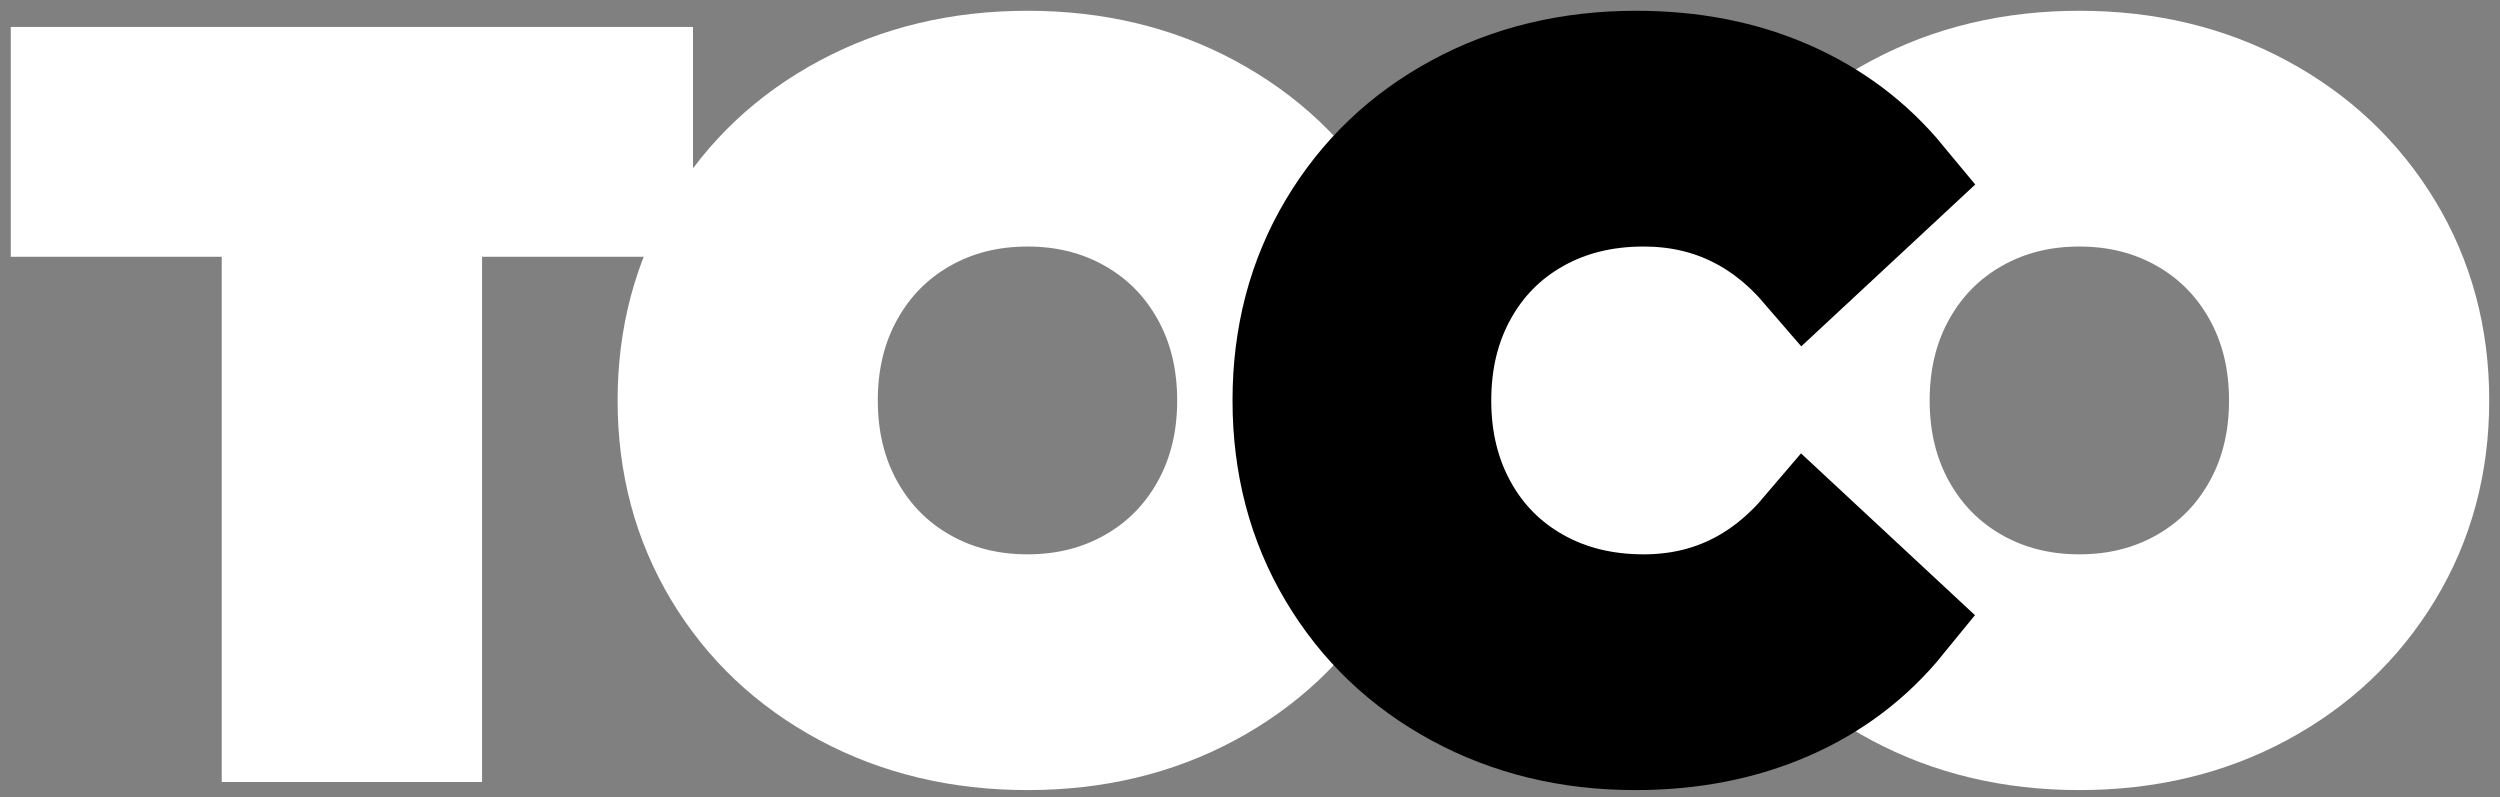
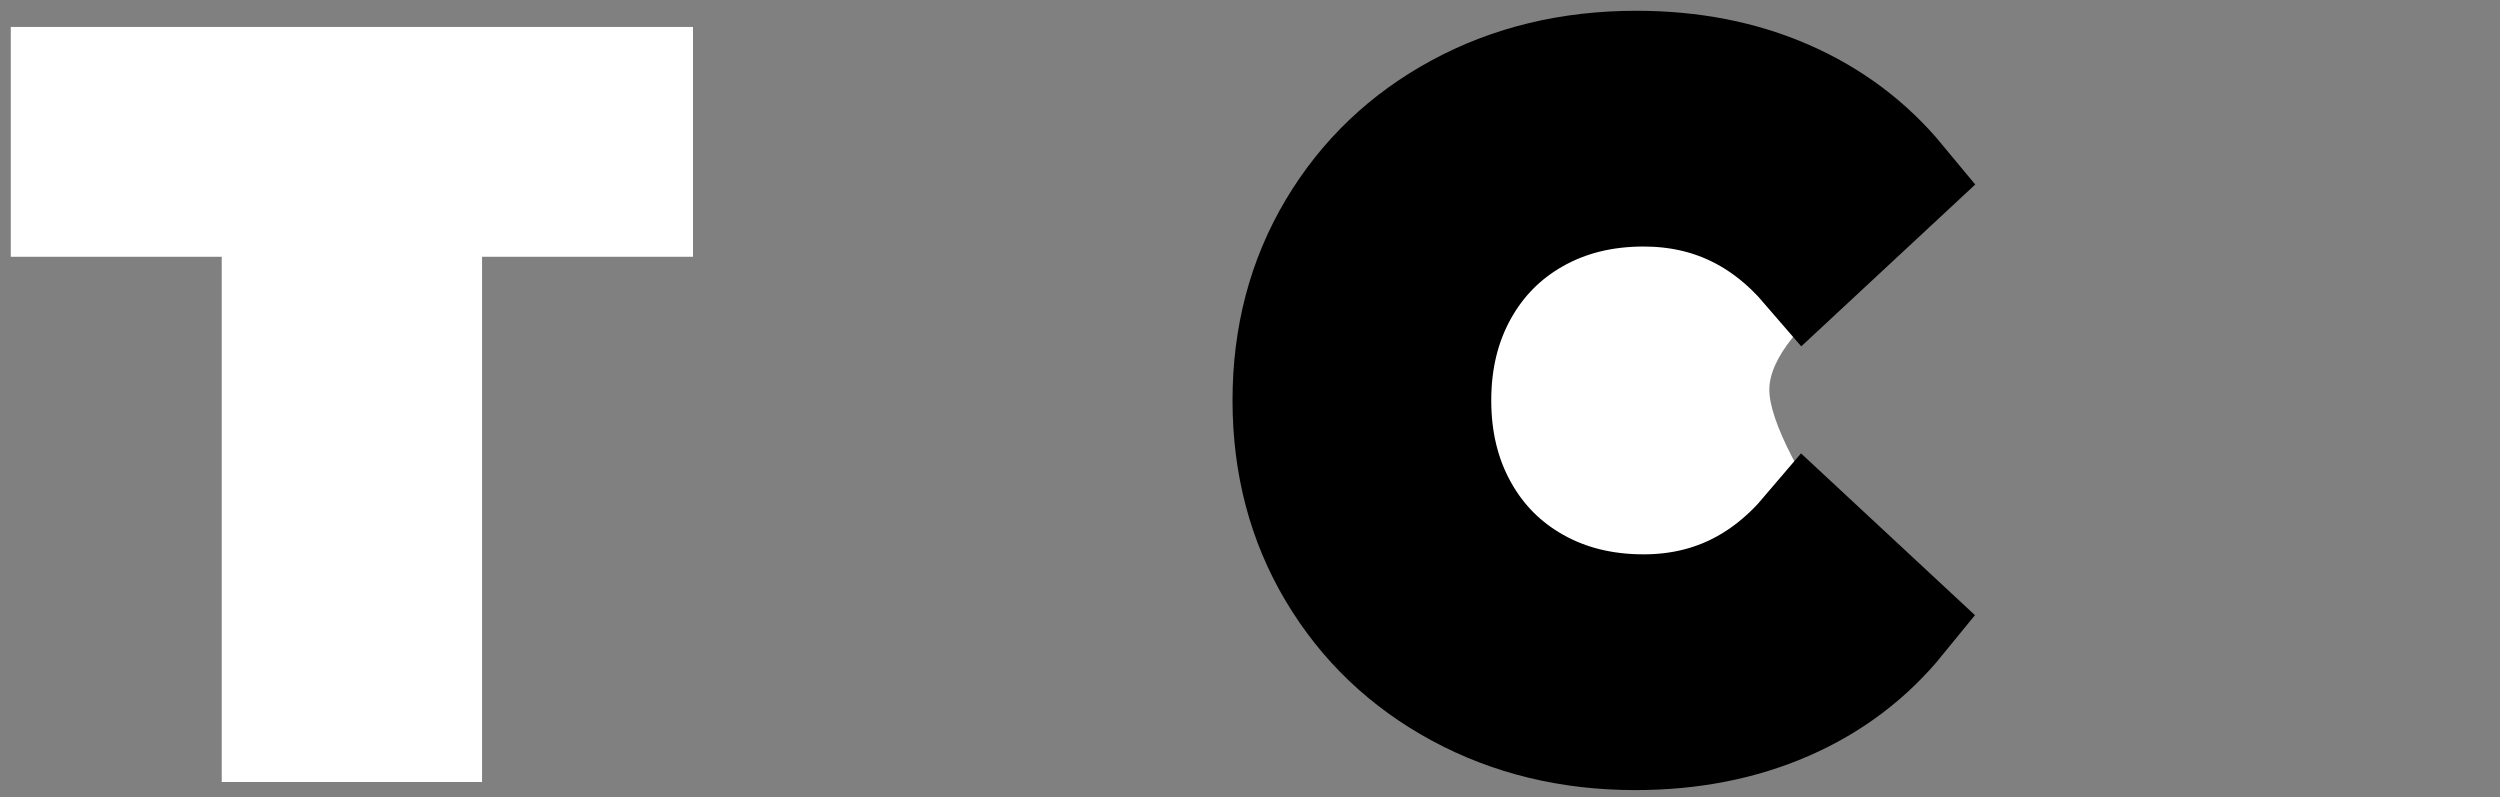
<svg xmlns="http://www.w3.org/2000/svg" width="116px" height="37px" viewBox="0 0 116 37" version="1.1">
  <rect x="0" y="0" width="116" height="37" fill="#808080" stroke="none" />
  <title>Group</title>
  <g id="Page-1" stroke="none" stroke-width="1" fill="none" fill-rule="evenodd">
    <g id="Home" transform="translate(-161, -6524)">
      <g id="Group-7" transform="translate(0, 6174)">
        <g id="Group" transform="translate(164, 353)">
-           <path d="M75.778,3.967 C81.008,3.071 83.527,5.003 83.334,9.764 C80.51,11.889 79.097,13.663 79.097,15.086 C79.097,16.508 80.51,19.258 83.334,23.335 L72.972,27.782 C68.311,25.988 65.234,23.823 63.741,21.288 C61.502,17.484 62.134,14.122 64.086,9.764 C66.039,5.405 67.932,5.311 75.778,3.967 Z" id="Rectangle" fill="#FFFFFF" />
-           <path d="M44.676,31.16 C47.81,31.16 50.628,30.486 53.129,29.138 C55.631,27.789 57.6,25.931 59.038,23.564 C60.476,21.197 61.195,18.536 61.195,15.58 C61.195,12.625 60.476,9.964 59.038,7.596 C57.6,5.229 55.631,3.371 53.129,2.023 C50.628,0.674 47.81,0 44.676,0 C41.542,0 38.717,0.674 36.201,2.023 C33.685,3.371 31.715,5.229 30.292,7.596 C28.869,9.964 28.157,12.625 28.157,15.58 C28.157,18.536 28.869,21.197 30.292,23.564 C31.715,25.931 33.685,27.789 36.201,29.138 C38.717,30.486 41.542,31.16 44.676,31.16 Z M44.676,25.221 C42.893,25.221 41.283,24.812 39.845,23.994 C38.408,23.177 37.279,22.036 36.46,20.573 C35.64,19.109 35.23,17.445 35.23,15.58 C35.23,13.715 35.64,12.051 36.46,10.588 C37.279,9.124 38.408,7.984 39.845,7.166 C41.283,6.348 42.893,5.939 44.676,5.939 C46.458,5.939 48.069,6.348 49.506,7.166 C50.944,7.984 52.073,9.124 52.892,10.588 C53.711,12.051 54.121,13.715 54.121,15.58 C54.121,17.445 53.711,19.109 52.892,20.573 C52.073,22.036 50.944,23.177 49.506,23.994 C48.069,24.812 46.458,25.221 44.676,25.221 Z" id="O" stroke="#FFFFFF" stroke-width="5" fill="#FFFFFF" fill-rule="nonzero" />
+           <path d="M75.778,3.967 C81.008,3.071 83.527,5.003 83.334,9.764 C80.51,11.889 79.097,13.663 79.097,15.086 C79.097,16.508 80.51,19.258 83.334,23.335 L72.972,27.782 C68.311,25.988 65.234,23.823 63.741,21.288 C61.502,17.484 62.134,14.122 64.086,9.764 Z" id="Rectangle" fill="#FFFFFF" />
          <polygon id="T" stroke="#FFFFFF" stroke-width="5" fill="#FFFFFF" fill-rule="nonzero" points="16.867 30.785 16.867 6.414 26.655 6.414 26.655 0.751 0 0.751 0 6.414 9.788 6.414 9.788 30.785" />
-           <path d="M93.481,31.16 C96.615,31.16 99.433,30.486 101.935,29.138 C104.436,27.789 106.406,25.931 107.844,23.564 C109.281,21.197 110,18.536 110,15.58 C110,12.625 109.281,9.964 107.844,7.596 C106.406,5.229 104.436,3.371 101.935,2.023 C99.433,0.674 96.615,0 93.481,0 C90.347,0 87.522,0.674 85.006,2.023 C82.49,3.371 80.521,5.229 79.097,7.596 C77.674,9.964 76.962,12.625 76.962,15.58 C76.962,18.536 77.674,21.197 79.097,23.564 C80.521,25.931 82.49,27.789 85.006,29.138 C87.522,30.486 90.347,31.16 93.481,31.16 Z M93.481,25.221 C91.699,25.221 90.088,24.812 88.651,23.994 C87.213,23.177 86.084,22.036 85.265,20.573 C84.446,19.109 84.036,17.445 84.036,15.58 C84.036,13.715 84.446,12.051 85.265,10.588 C86.084,9.124 87.213,7.984 88.651,7.166 C90.088,6.348 91.699,5.939 93.481,5.939 C95.264,5.939 96.874,6.348 98.312,7.166 C99.749,7.984 100.878,9.124 101.697,10.588 C102.517,12.051 102.927,13.715 102.927,15.58 C102.927,17.445 102.517,19.109 101.697,20.573 C100.878,22.036 99.749,23.177 98.312,23.994 C96.874,24.812 95.264,25.221 93.481,25.221 Z" id="O" stroke="#FFFFFF" stroke-width="5" fill="#FFFFFF" fill-rule="nonzero" />
          <path d="M72.878,31.16 C75.469,31.16 77.818,30.701 79.925,29.783 C82.033,28.865 83.798,27.531 85.222,25.781 L85.222,25.781 L80.78,21.649 C78.758,24.03 76.252,25.221 73.262,25.221 C71.411,25.221 69.76,24.812 68.307,23.994 C66.855,23.177 65.723,22.036 64.912,20.573 C64.1,19.109 63.694,17.445 63.694,15.58 C63.694,13.715 64.1,12.051 64.912,10.588 C65.723,9.124 66.855,7.984 68.307,7.166 C69.76,6.348 71.411,5.939 73.262,5.939 C76.252,5.939 78.758,7.116 80.78,9.469 L80.78,9.469 L85.222,5.337 C83.798,3.615 82.04,2.295 79.947,1.377 C77.854,0.459 75.512,0 72.92,0 C69.845,0 67.076,0.667 64.613,2.001 C62.15,3.336 60.213,5.186 58.804,7.553 C57.394,9.921 56.689,12.596 56.689,15.58 C56.689,18.564 57.394,21.24 58.804,23.607 C60.213,25.974 62.15,27.825 64.613,29.159 C67.076,30.493 69.831,31.16 72.878,31.16 Z" id="C" stroke="#000000" stroke-width="5" fill="#000000" fill-rule="nonzero" />
        </g>
      </g>
    </g>
  </g>
</svg>